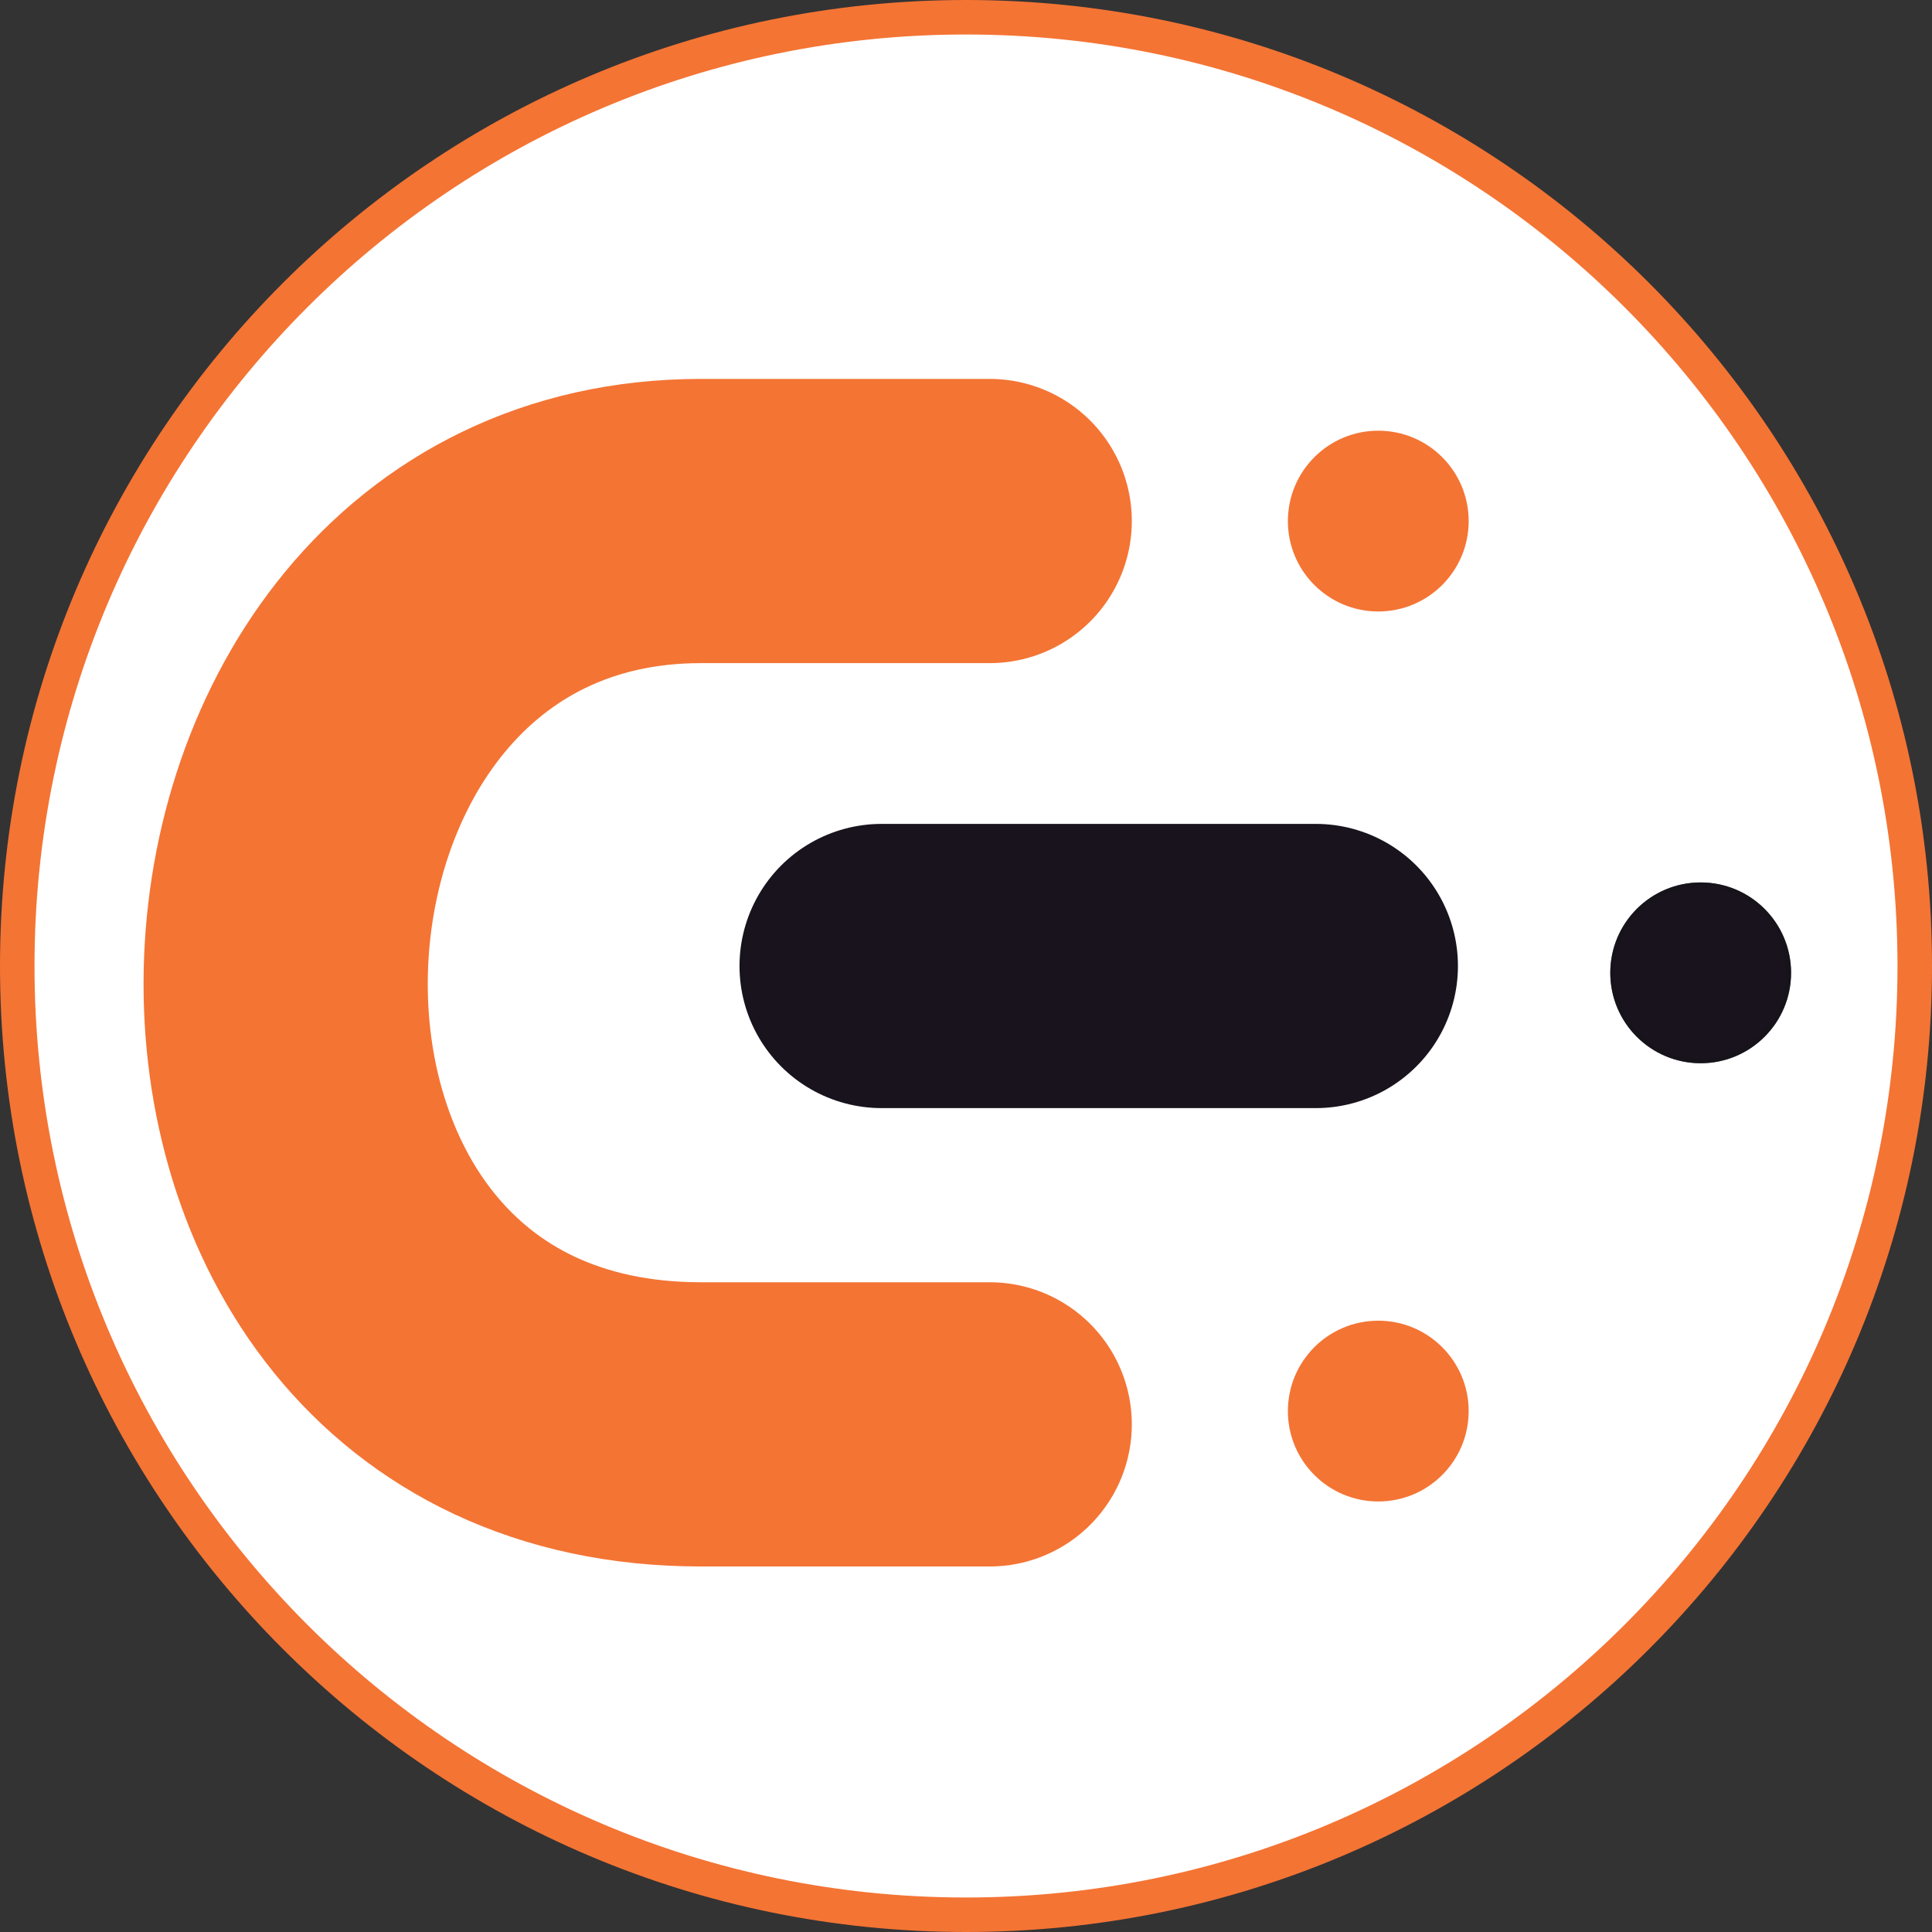
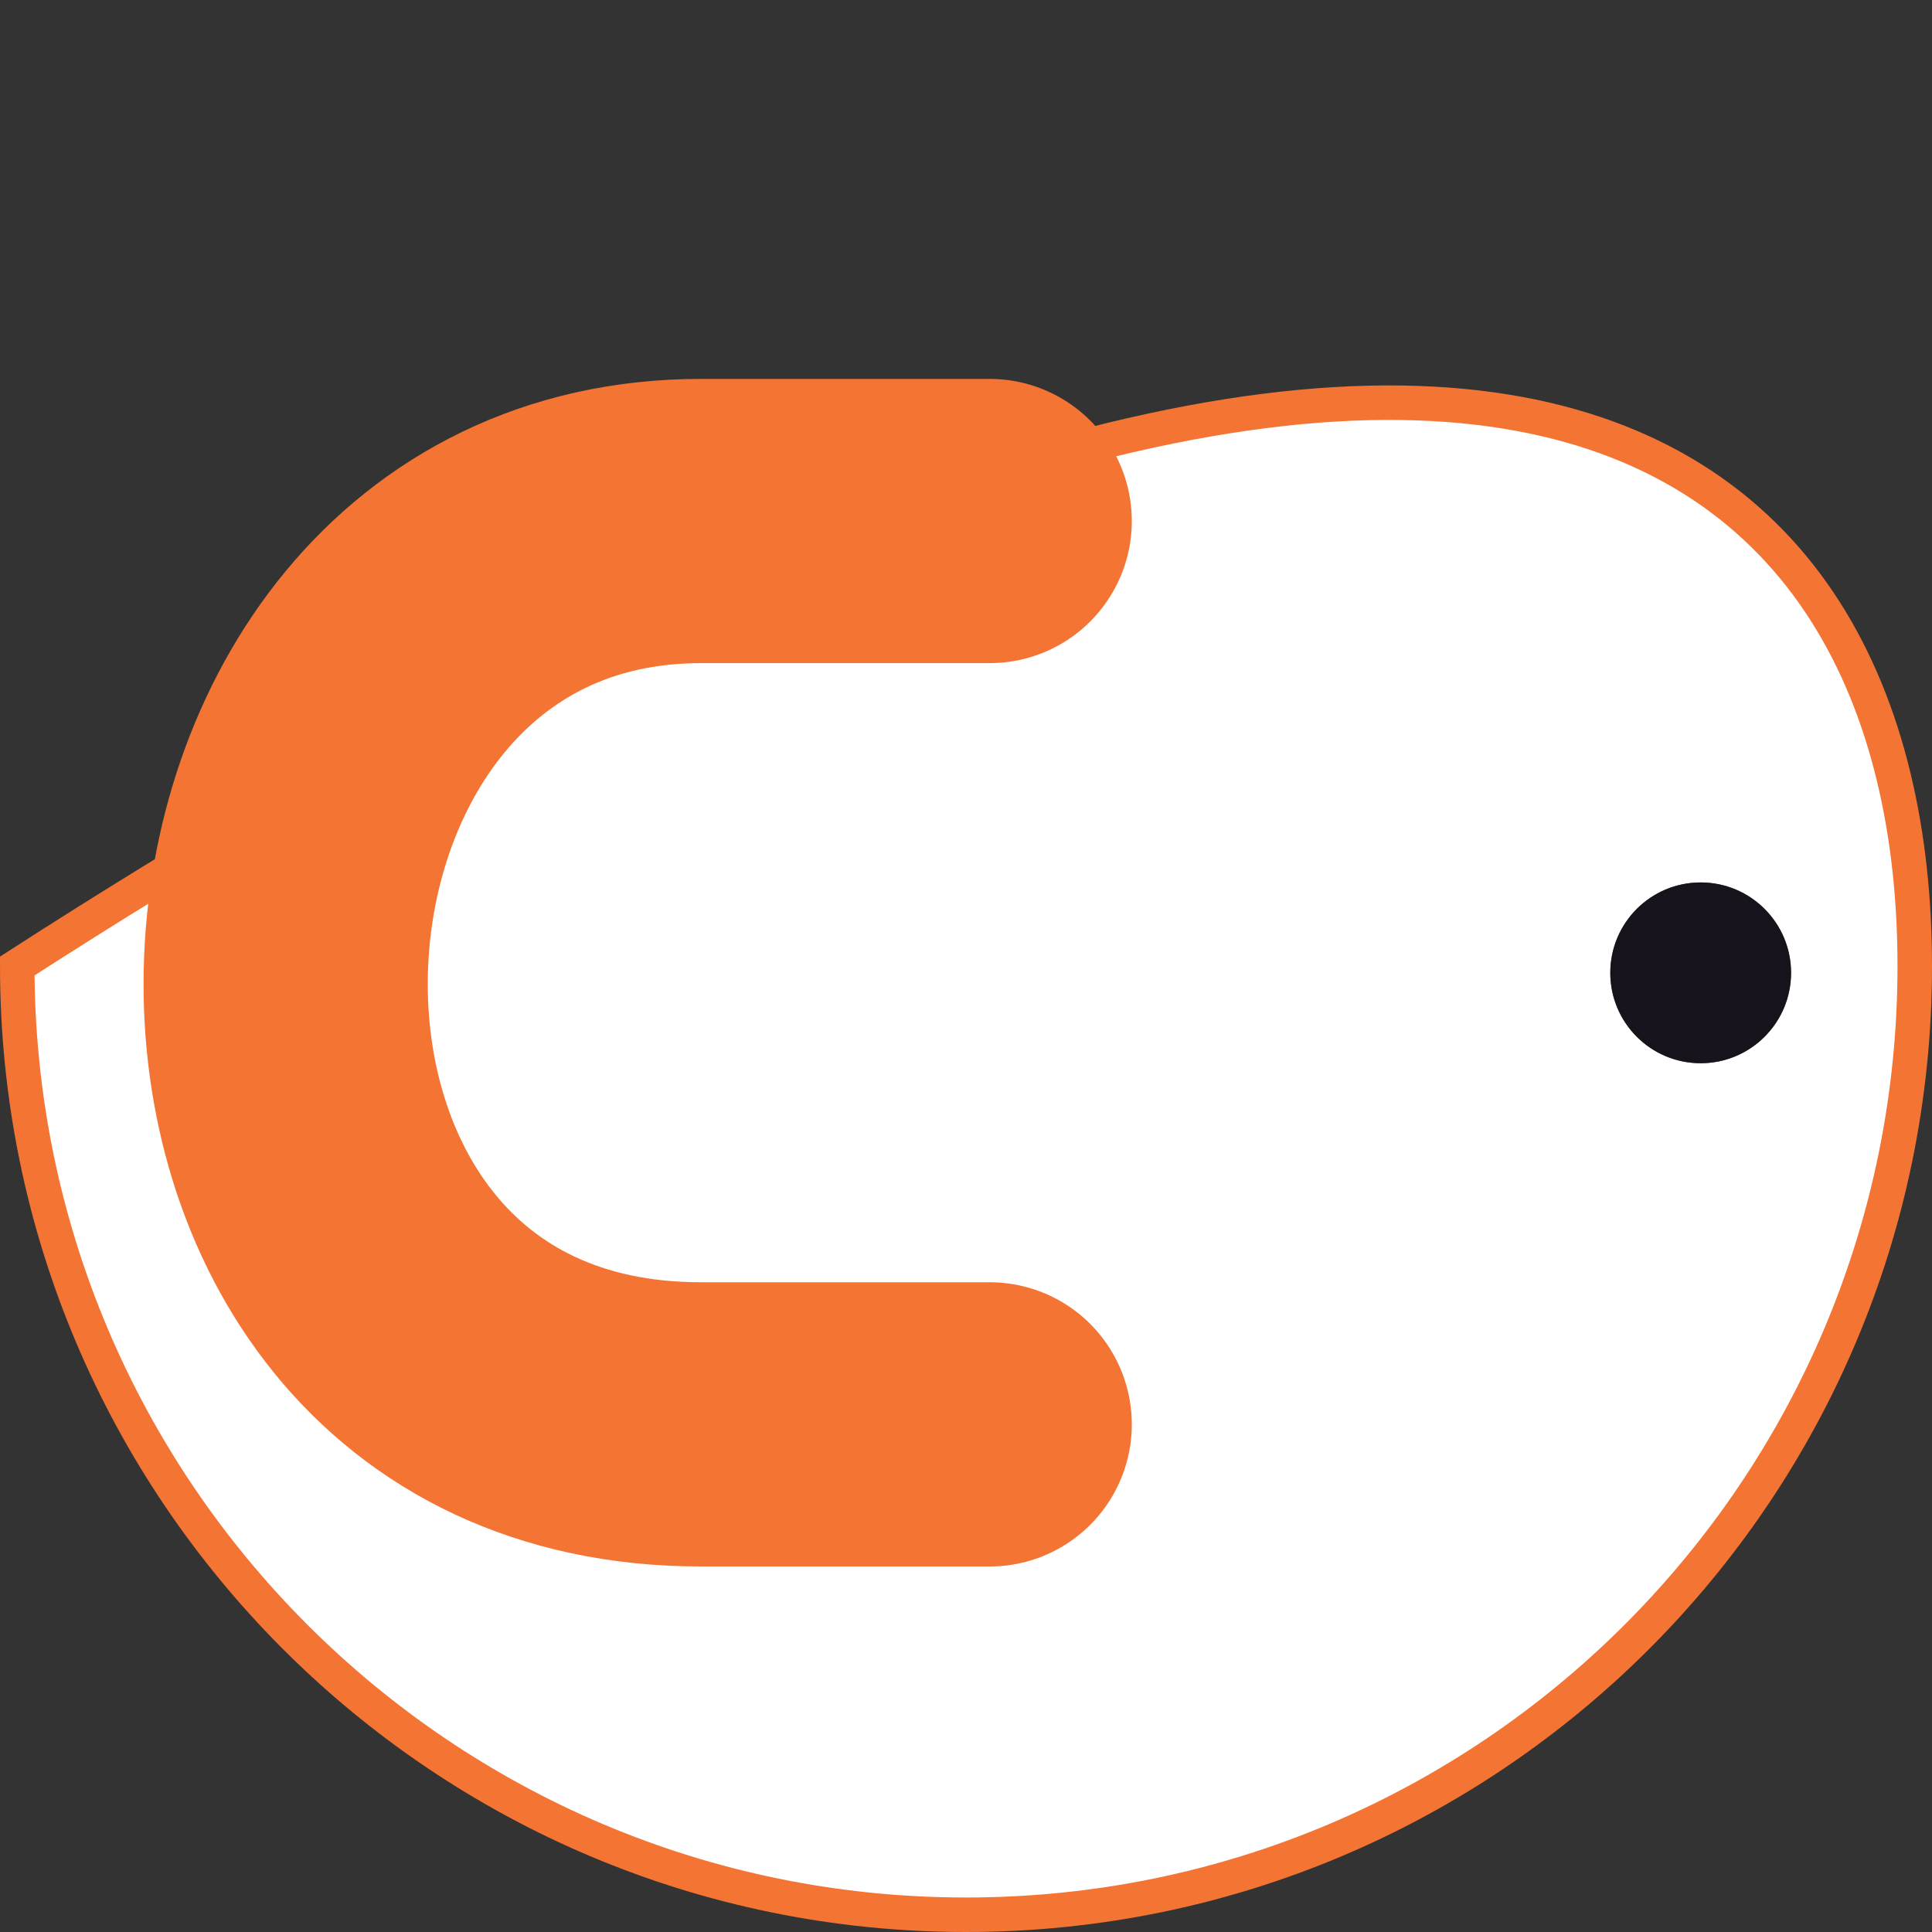
<svg xmlns="http://www.w3.org/2000/svg" width="56" height="56" viewBox="0 0 56 56" fill="none">
  <rect x="0" y="0" width="56" height="56" fill="#333333" stroke="none" />
  <g clip-path="url(#clip0_7550_78)">
-     <path d="M28 55.5C12.812 55.5 0.5 43.188 0.5 28C0.5 12.812 12.812 0.5 28 0.5C43.188 0.5 55.5 12.812 55.5 28C55.5 43.188 43.188 55.5 28 55.5Z" fill="white" stroke="#F47434" />
+     <path d="M28 55.5C12.812 55.5 0.5 43.188 0.5 28C43.188 0.5 55.5 12.812 55.5 28C55.5 43.188 43.188 55.5 28 55.5Z" fill="white" stroke="#F47434" />
    <path d="M28.687 15.102H20.319C4.812 15.102 3.731 41.286 20.319 41.286H28.687" stroke="#F47434" stroke-width="8.238" stroke-linecap="round" />
-     <path d="M25.554 28H38.14" stroke="#18131C" stroke-width="8.238" stroke-linecap="round" />
-     <circle cx="39.95" cy="15.104" r="2.62" fill="#F47434" />
-     <circle cx="39.95" cy="40.901" r="2.62" fill="#F47434" />
    <circle cx="49.295" cy="28.198" r="2.62" fill="#18131C" />
    <circle cx="49.295" cy="28.198" r="2.55" stroke="#18131C" stroke-opacity="0.7" stroke-width="0.14" />
  </g>
  <defs>
    <clipPath id="clip0_7550_78">
      <rect width="56" height="56" fill="white" transform="matrix(-1 0 0 -1 56 56)" />
    </clipPath>
  </defs>
</svg>